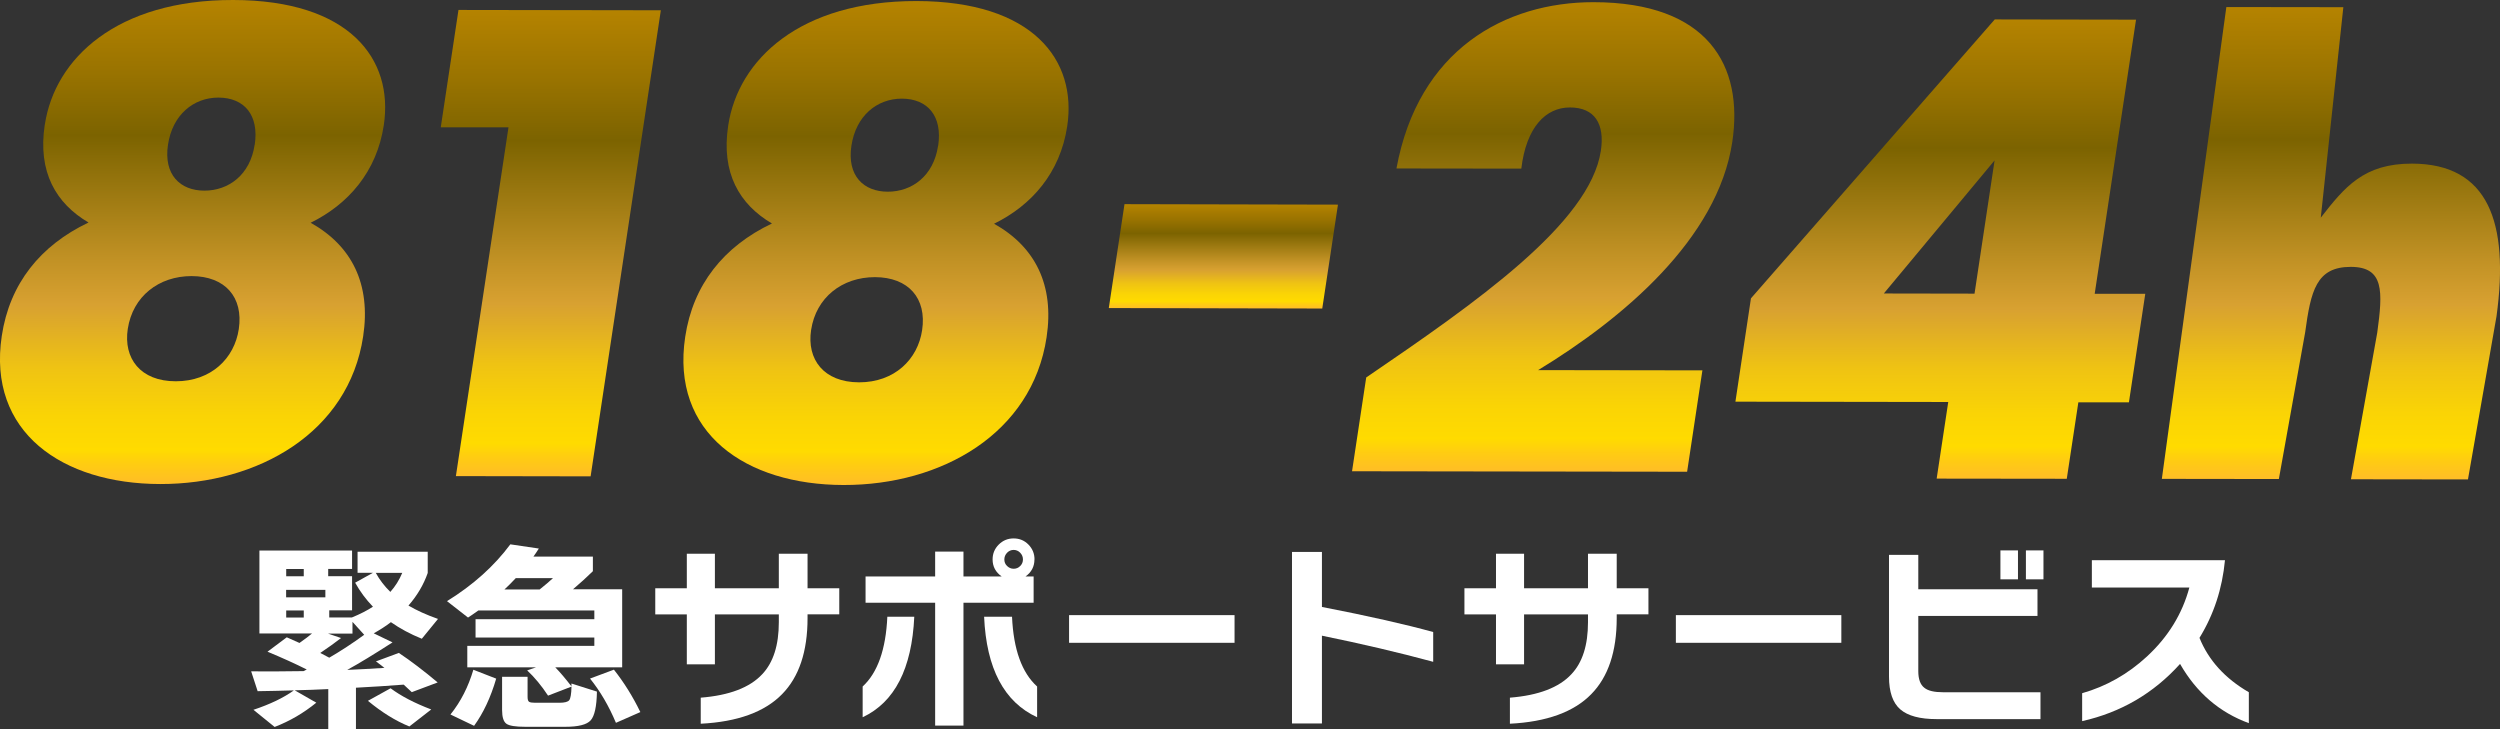
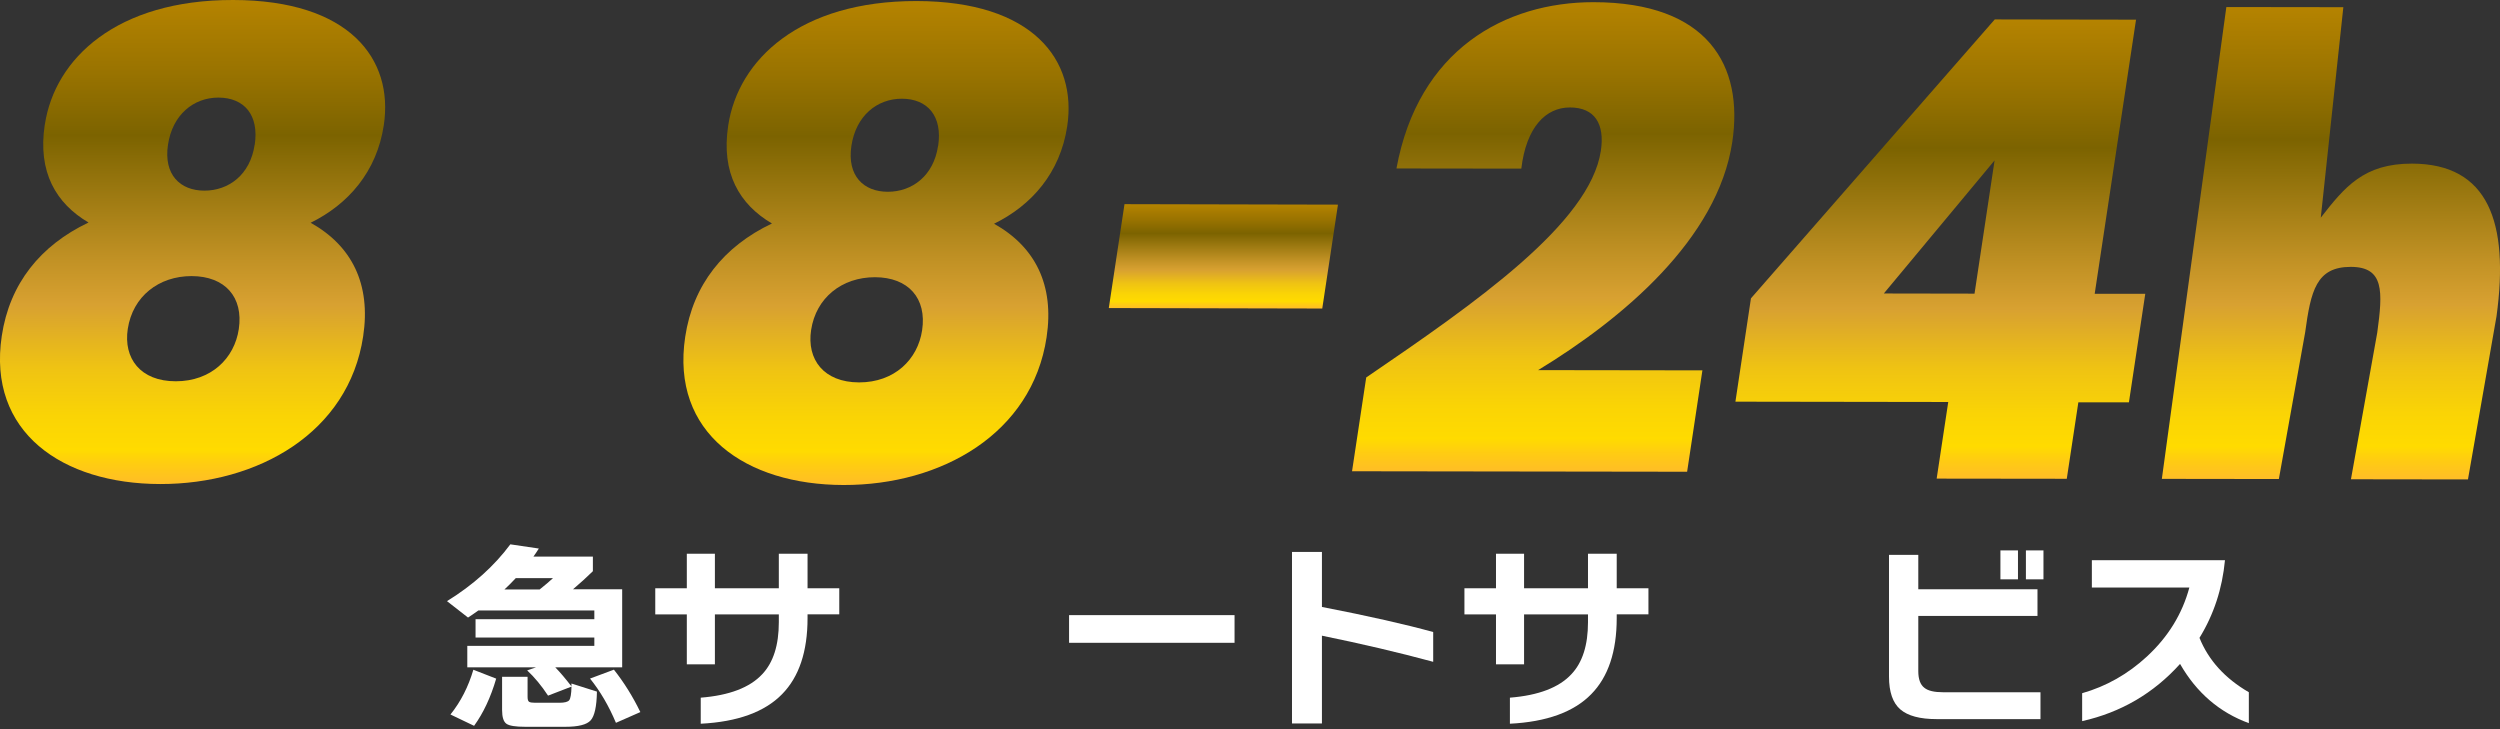
<svg xmlns="http://www.w3.org/2000/svg" xmlns:xlink="http://www.w3.org/1999/xlink" id="_レイヤー_1" data-name="レイヤー 1" viewBox="0 0 308.96 90.12">
  <rect x="0" y="0" width="308.96" height="90.12" fill="#333333" stroke="none" />
  <defs>
    <linearGradient id="_名称未設定グラデーション_138" data-name="名称未設定グラデーション 138" x1="23.8" y1="59.81" x2="23.8" y2="0" gradientUnits="userSpaceOnUse">
      <stop offset="0" stop-color="#ffbd27" />
      <stop offset=".04" stop-color="#ffcc12" />
      <stop offset=".07" stop-color="#ffdb00" />
      <stop offset=".14" stop-color="#fad405" />
      <stop offset=".24" stop-color="#efc313" />
      <stop offset=".35" stop-color="#dba62c" />
      <stop offset=".37" stop-color="#d8a131" />
      <stop offset=".46" stop-color="#c29225" />
      <stop offset=".66" stop-color="#8c6e08" />
      <stop offset=".72" stop-color="#7c6300" />
      <stop offset=".85" stop-color="#997300" />
      <stop offset="1" stop-color="#b58300" />
    </linearGradient>
    <linearGradient id="_名称未設定グラデーション_138-2" data-name="名称未設定グラデーション 138" x1="68.06" y1="58.86" x2="68.06" y2="1.22" xlink:href="#_名称未設定グラデーション_138" />
    <linearGradient id="_名称未設定グラデーション_138-3" data-name="名称未設定グラデーション 138" x1="108.26" y1="59.93" x2="108.26" y2=".13" xlink:href="#_名称未設定グラデーション_138" />
    <linearGradient id="_名称未設定グラデーション_138-4" data-name="名称未設定グラデーション 138" x1="151.19" y1="38.13" x2="151.19" y2="25.23" xlink:href="#_名称未設定グラデーション_138" />
    <linearGradient id="_名称未設定グラデーション_138-5" data-name="名称未設定グラデーション 138" x1="190.71" y1="58.3" x2="190.71" y2=".27" xlink:href="#_名称未設定グラデーション_138" />
    <linearGradient id="_名称未設定グラデーション_138-6" data-name="名称未設定グラデーション 138" x1="239.8" y1="59.16" x2="239.8" y2="2.4" xlink:href="#_名称未設定グラデーション_138" />
    <linearGradient id="_名称未設定グラデーション_138-7" data-name="名称未設定グラデーション 138" x1="288.06" y1="59.25" x2="288.06" y2=".87" xlink:href="#_名称未設定グラデーション_138" />
  </defs>
  <g>
    <path d="M5.54,15.41C6.77,7.22,14.44-.02,28.81,0c14.37,.02,19.86,7.28,18.62,15.48-.87,5.75-4.4,9.77-9.04,12.05,5.09,2.84,7.47,7.58,6.49,14.04-1.79,11.9-12.99,18.27-25.09,18.25-12.1-.02-21.37-6.42-19.57-18.31,.97-6.46,4.77-11.18,10.72-14.01-4.03-2.37-6.29-6.24-5.41-12.07Zm10.25,25.24c-.55,3.62,1.54,6.47,5.93,6.47,4.38,0,7.25-2.83,7.79-6.45,.59-3.94-1.69-6.54-5.83-6.55-4.06,0-7.28,2.51-7.89,6.53Zm15.69-22.75c.56-3.7-1.31-5.83-4.48-5.84-3.09,0-5.68,2.12-6.24,5.82-.56,3.7,1.5,5.68,4.5,5.68,3,0,5.66-1.96,6.21-5.67Z" style="fill: url(#_名称未設定グラデーション_138);" />
-     <path d="M62.83,15.74h-8.36s2.19-14.51,2.19-14.51l25.01,.04-8.68,57.6-16.65-.03,6.5-43.1Z" style="fill: url(#_名称未設定グラデーション_138-2);" />
-     <path d="M89.99,15.54C91.22,7.34,98.89,.11,113.27,.13c14.37,.02,19.86,7.28,18.62,15.48-.87,5.75-4.4,9.77-9.04,12.04,5.09,2.85,7.47,7.58,6.49,14.04-1.79,11.9-12.99,18.27-25.09,18.25-12.1-.02-21.37-6.42-19.57-18.31,.97-6.46,4.77-11.18,10.72-14.01-4.03-2.37-6.29-6.24-5.41-12.07Zm10.25,25.24c-.55,3.62,1.54,6.46,5.93,6.47,4.38,0,7.25-2.83,7.79-6.45,.59-3.94-1.69-6.54-5.83-6.55-4.06,0-7.28,2.51-7.89,6.53Zm15.7-22.75c.56-3.7-1.31-5.83-4.48-5.84-3.09,0-5.68,2.12-6.24,5.82-.56,3.7,1.5,5.68,4.5,5.68,3,0,5.66-1.96,6.21-5.67Z" style="fill: url(#_名称未設定グラデーション_138-3);" />
+     <path d="M89.99,15.54C91.22,7.34,98.89,.11,113.27,.13c14.37,.02,19.86,7.28,18.62,15.48-.87,5.75-4.4,9.77-9.04,12.04,5.09,2.85,7.47,7.58,6.49,14.04-1.79,11.9-12.99,18.27-25.09,18.25-12.1-.02-21.37-6.42-19.57-18.31,.97-6.46,4.77-11.18,10.72-14.01-4.03-2.37-6.29-6.24-5.41-12.07m10.25,25.24c-.55,3.62,1.54,6.46,5.93,6.47,4.38,0,7.25-2.83,7.79-6.45,.59-3.94-1.69-6.54-5.83-6.55-4.06,0-7.28,2.51-7.89,6.53Zm15.7-22.75c.56-3.7-1.31-5.83-4.48-5.84-3.09,0-5.68,2.12-6.24,5.82-.56,3.7,1.5,5.68,4.5,5.68,3,0,5.66-1.96,6.21-5.67Z" style="fill: url(#_名称未設定グラデーション_138-3);" />
    <path d="M138.97,25.23l26.38,.06-1.94,12.84-26.38-.06,1.94-12.84Z" style="fill: url(#_名称未設定グラデーション_138-4);" />
    <path d="M168.84,46.65c13.49-9.2,27.64-19.03,29-28.01,.5-3.31-.74-5.36-3.82-5.36-3,0-5.4,2.44-6.01,7.56l-15.43-.02C175.27,6.15,185.99,.26,196.95,.27c14.13,.02,18.56,7.83,17.13,17.29-1.81,11.98-13.52,21.81-23.99,28.18l20.3,.03-1.89,12.53-41.41-.06,1.75-11.58Z" style="fill: url(#_名称未設定グラデーション_138-5);" />
    <path d="M240.78,49.68l-26.31-.04,1.92-12.77L246.52,2.4l17.46,.03-5.11,33.88h6.25s-2.02,13.41-2.02,13.41h-6.25s-1.43,9.45-1.43,9.45l-16.08-.02,1.43-9.46Zm3.24-13.39l2.48-16.47-13.69,16.45,11.21,.02Z" style="fill: url(#_名称未設定グラデーション_138-6);" />
    <path d="M275.14,.87l14.46,.02-2.79,26.01c2.95-3.78,5.3-6.69,11.28-6.68,9.44,.02,12.02,7.27,10.44,18.86l-3.53,20.17-14.46-.02,3.25-18.12c.7-5.12,.86-8.12-3.27-8.13-4.28,0-4.94,2.98-5.64,8.1l-3.25,18.12-14.46-.02L275.14,.87Z" style="fill: url(#_名称未設定グラデーション_138-7);" />
  </g>
  <g>
-     <path d="M39.09,86.84c-1.57,1.28-3.28,2.28-5.15,3l-2.62-2.12c2.05-.68,3.72-1.48,5-2.4-1.62,.05-3.11,.08-4.48,.1l-.8-2.45c2.13,.02,4.29,0,6.47-.03l.4-.2c-1.43-.72-3.05-1.45-4.85-2.2l2.38-1.78,1.57,.7c.67-.47,1.18-.86,1.55-1.17h-6.5v-10.25h11.45v2.27h-2.95v.9h2.95v4.22h-2.82v.88h2.8c1.02-.42,1.88-.86,2.6-1.33-.87-.9-1.6-1.89-2.2-2.97l2.2-1.22h-1.9v-2.6h8.67v2.62c-.5,1.43-1.29,2.78-2.38,4.03,1.02,.6,2.23,1.15,3.65,1.65l-2,2.45c-1.43-.58-2.71-1.27-3.82-2.05-.6,.47-1.31,.92-2.12,1.38l2.32,1.12c-2.3,1.48-4.17,2.62-5.6,3.4,1.58-.07,3.12-.15,4.6-.25-.33-.27-.68-.53-1.05-.8l2.83-1.05c1.47,.98,3.07,2.2,4.8,3.65l-3.2,1.2-1-.93c-1.98,.15-3.95,.28-5.9,.38v5.12h-3.42v-4.95c-1.37,.07-2.75,.12-4.15,.15l2.67,1.53Zm-1.55-15.62v-.9h-2.17v.9h2.17Zm2.67,2.6v-.92h-4.85v.92h4.85Zm-2.67,2.5v-.88h-2.17v.88h2.17Zm2.05,4.38c.07,.03,.43,.23,1.1,.58,1.43-.83,2.88-1.78,4.32-2.83l-1.45-1.6v1.45h-3.03l1.62,.55c-.75,.58-1.61,1.2-2.58,1.85Zm13.7,6.98l-2.7,2.1c-1.72-.7-3.42-1.76-5.12-3.17l2.8-1.55c1.3,.97,2.98,1.84,5.03,2.62Zm-6.85-16.88c.48,.87,1.08,1.65,1.8,2.35,.62-.7,1.11-1.48,1.47-2.35h-3.27Z" style="fill: #fff;" />
    <path d="M73.77,85.49c-.03,1.82-.29,2.99-.77,3.53s-1.53,.8-3.15,.8h-4.92c-1.22,0-2-.12-2.35-.38-.35-.25-.53-.82-.53-1.7v-4.1h3.15v2.47c0,.33,.06,.54,.19,.62,.12,.08,.37,.12,.74,.12h3c.65,0,1.06-.11,1.22-.32s.26-.78,.28-1.68l-2.9,1.12c-.8-1.22-1.66-2.26-2.58-3.12l1.1-.38h-8.5v-2.65h15.7v-1.03h-14.68v-2.27h14.68v-1.08h-14.33c-.48,.35-.91,.64-1.28,.88l-2.6-2.03c3.22-1.98,5.83-4.33,7.83-7.02l3.52,.52c-.22,.35-.44,.68-.67,1h7.35v1.8c-.73,.72-1.55,1.46-2.45,2.23h6.07v9.65h-8.27c.62,.63,1.28,1.42,2,2.35v-.35l3.15,1Zm-12.45-1.62c-.67,2.3-1.58,4.24-2.73,5.83l-2.92-1.4c1.27-1.58,2.21-3.43,2.83-5.53l2.83,1.1Zm2.42-12.42c-.48,.52-.95,.98-1.4,1.4h4.35c.65-.52,1.2-.98,1.65-1.4h-4.6Zm15.4,16.55l-3.02,1.33c-.87-2.07-1.93-3.89-3.2-5.47l2.95-1.1c1.25,1.58,2.34,3.33,3.27,5.25Z" style="fill: #fff;" />
    <path d="M103.72,75.92h-3.92v.47c0,4.13-1.05,7.27-3.15,9.4-2.15,2.2-5.5,3.42-10.05,3.65v-3.22c3.53-.28,6.07-1.25,7.6-2.9,1.37-1.45,2.05-3.59,2.05-6.42v-.97h-7.9v6.17h-3.47v-6.17h-3.9v-3.23h3.9v-4.27h3.47v4.27h7.9v-4.27h3.55v4.27h3.92v3.23Z" style="fill: #fff;" />
-     <path d="M112.99,76.22c-.3,6.42-2.42,10.56-6.38,12.42v-3.8c1.85-1.7,2.87-4.58,3.05-8.62h3.33Zm14.85-7.08c0,.88-.37,1.58-1.1,2.1h1v3.25h-8.67v15.18h-3.5v-15.18h-8.6v-3.25h8.6v-3.07h3.5v3.07h4.72c-.75-.53-1.12-1.23-1.12-2.1,0-.72,.25-1.33,.76-1.84s1.12-.76,1.84-.76,1.33,.25,1.83,.76c.5,.51,.75,1.12,.75,1.84Zm.33,19.5c-4.08-1.88-6.27-6.03-6.55-12.42h3.45c.18,4.05,1.22,6.92,3.1,8.62v3.8Zm-1.75-19.5c0-.32-.11-.59-.34-.83-.22-.23-.5-.35-.81-.35s-.59,.12-.81,.35c-.22,.23-.34,.51-.34,.83s.11,.59,.34,.81c.23,.22,.5,.34,.81,.34s.59-.11,.81-.34c.23-.22,.34-.5,.34-.81Z" style="fill: #fff;" />
    <path d="M152.57,79.44h-20.45v-3.42h20.45v3.42Z" style="fill: #fff;" />
    <path d="M177.12,81.79c-4.32-1.17-8.9-2.24-13.75-3.23v10.85h-3.7v-21.2h3.7v6.8c5.82,1.13,10.4,2.17,13.75,3.1v3.68Z" style="fill: #fff;" />
    <path d="M203.72,75.92h-3.92v.47c0,4.13-1.05,7.27-3.15,9.4-2.15,2.2-5.5,3.42-10.05,3.65v-3.22c3.53-.28,6.07-1.25,7.6-2.9,1.37-1.45,2.05-3.59,2.05-6.42v-.97h-7.9v6.17h-3.47v-6.17h-3.9v-3.23h3.9v-4.27h3.47v4.27h7.9v-4.27h3.55v4.27h3.92v3.23Z" style="fill: #fff;" />
-     <path d="M227.56,79.44h-20.45v-3.42h20.45v3.42Z" style="fill: #fff;" />
    <path d="M252.17,88.87h-12.85c-2.05,0-3.54-.4-4.47-1.2-.93-.8-1.4-2.15-1.4-4.05v-15.05h3.62v4.25h14.73v3.3h-14.73v6.83c0,.98,.25,1.67,.75,2.05,.45,.37,1.22,.55,2.3,.55h12.05v3.32Zm-2.78-17.27h-2.17v-3.58h2.17v3.58Zm3.15,0h-2.17v-3.58h2.17v3.58Z" style="fill: #fff;" />
    <path d="M277.92,89.37c-3.63-1.33-6.47-3.77-8.5-7.32-3.27,3.63-7.3,5.99-12.1,7.07v-3.45c2.98-.85,5.65-2.36,8-4.53,2.62-2.42,4.37-5.26,5.25-8.53h-12.05v-3.38h16.45c-.33,3.52-1.38,6.72-3.15,9.6,1.12,2.77,3.15,5.01,6.1,6.72v3.8Z" style="fill: #fff;" />
  </g>
</svg>